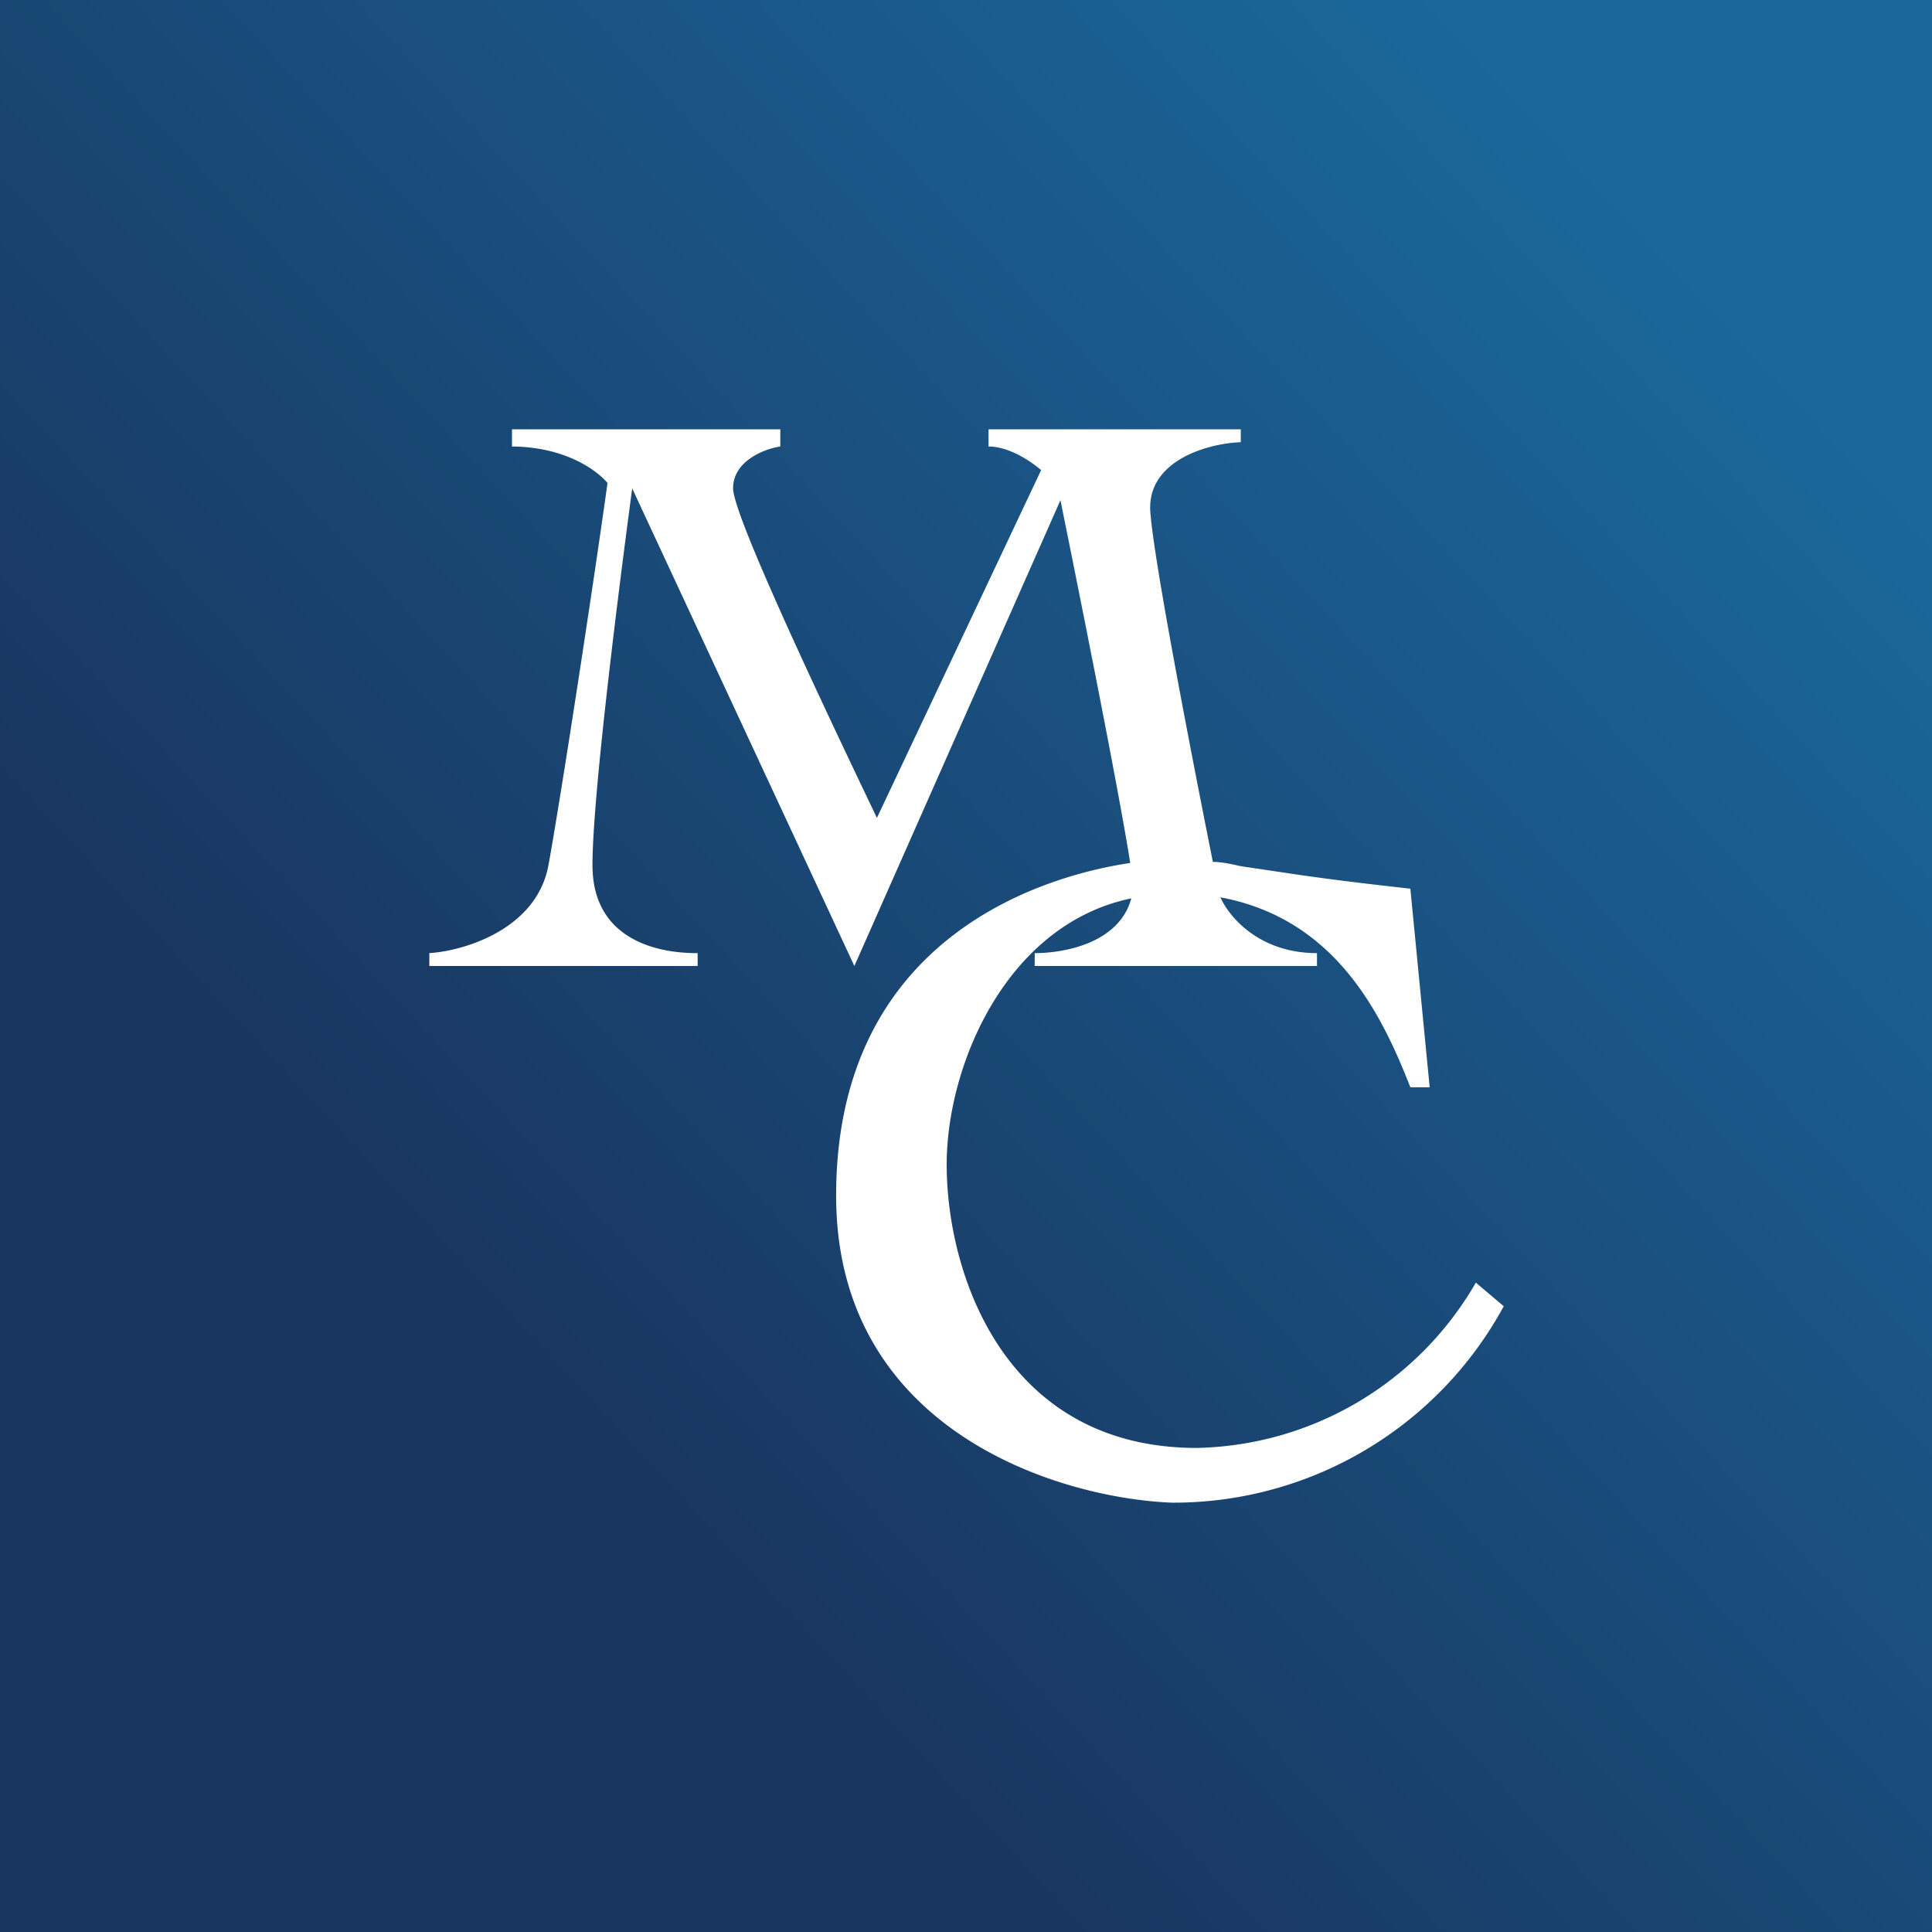
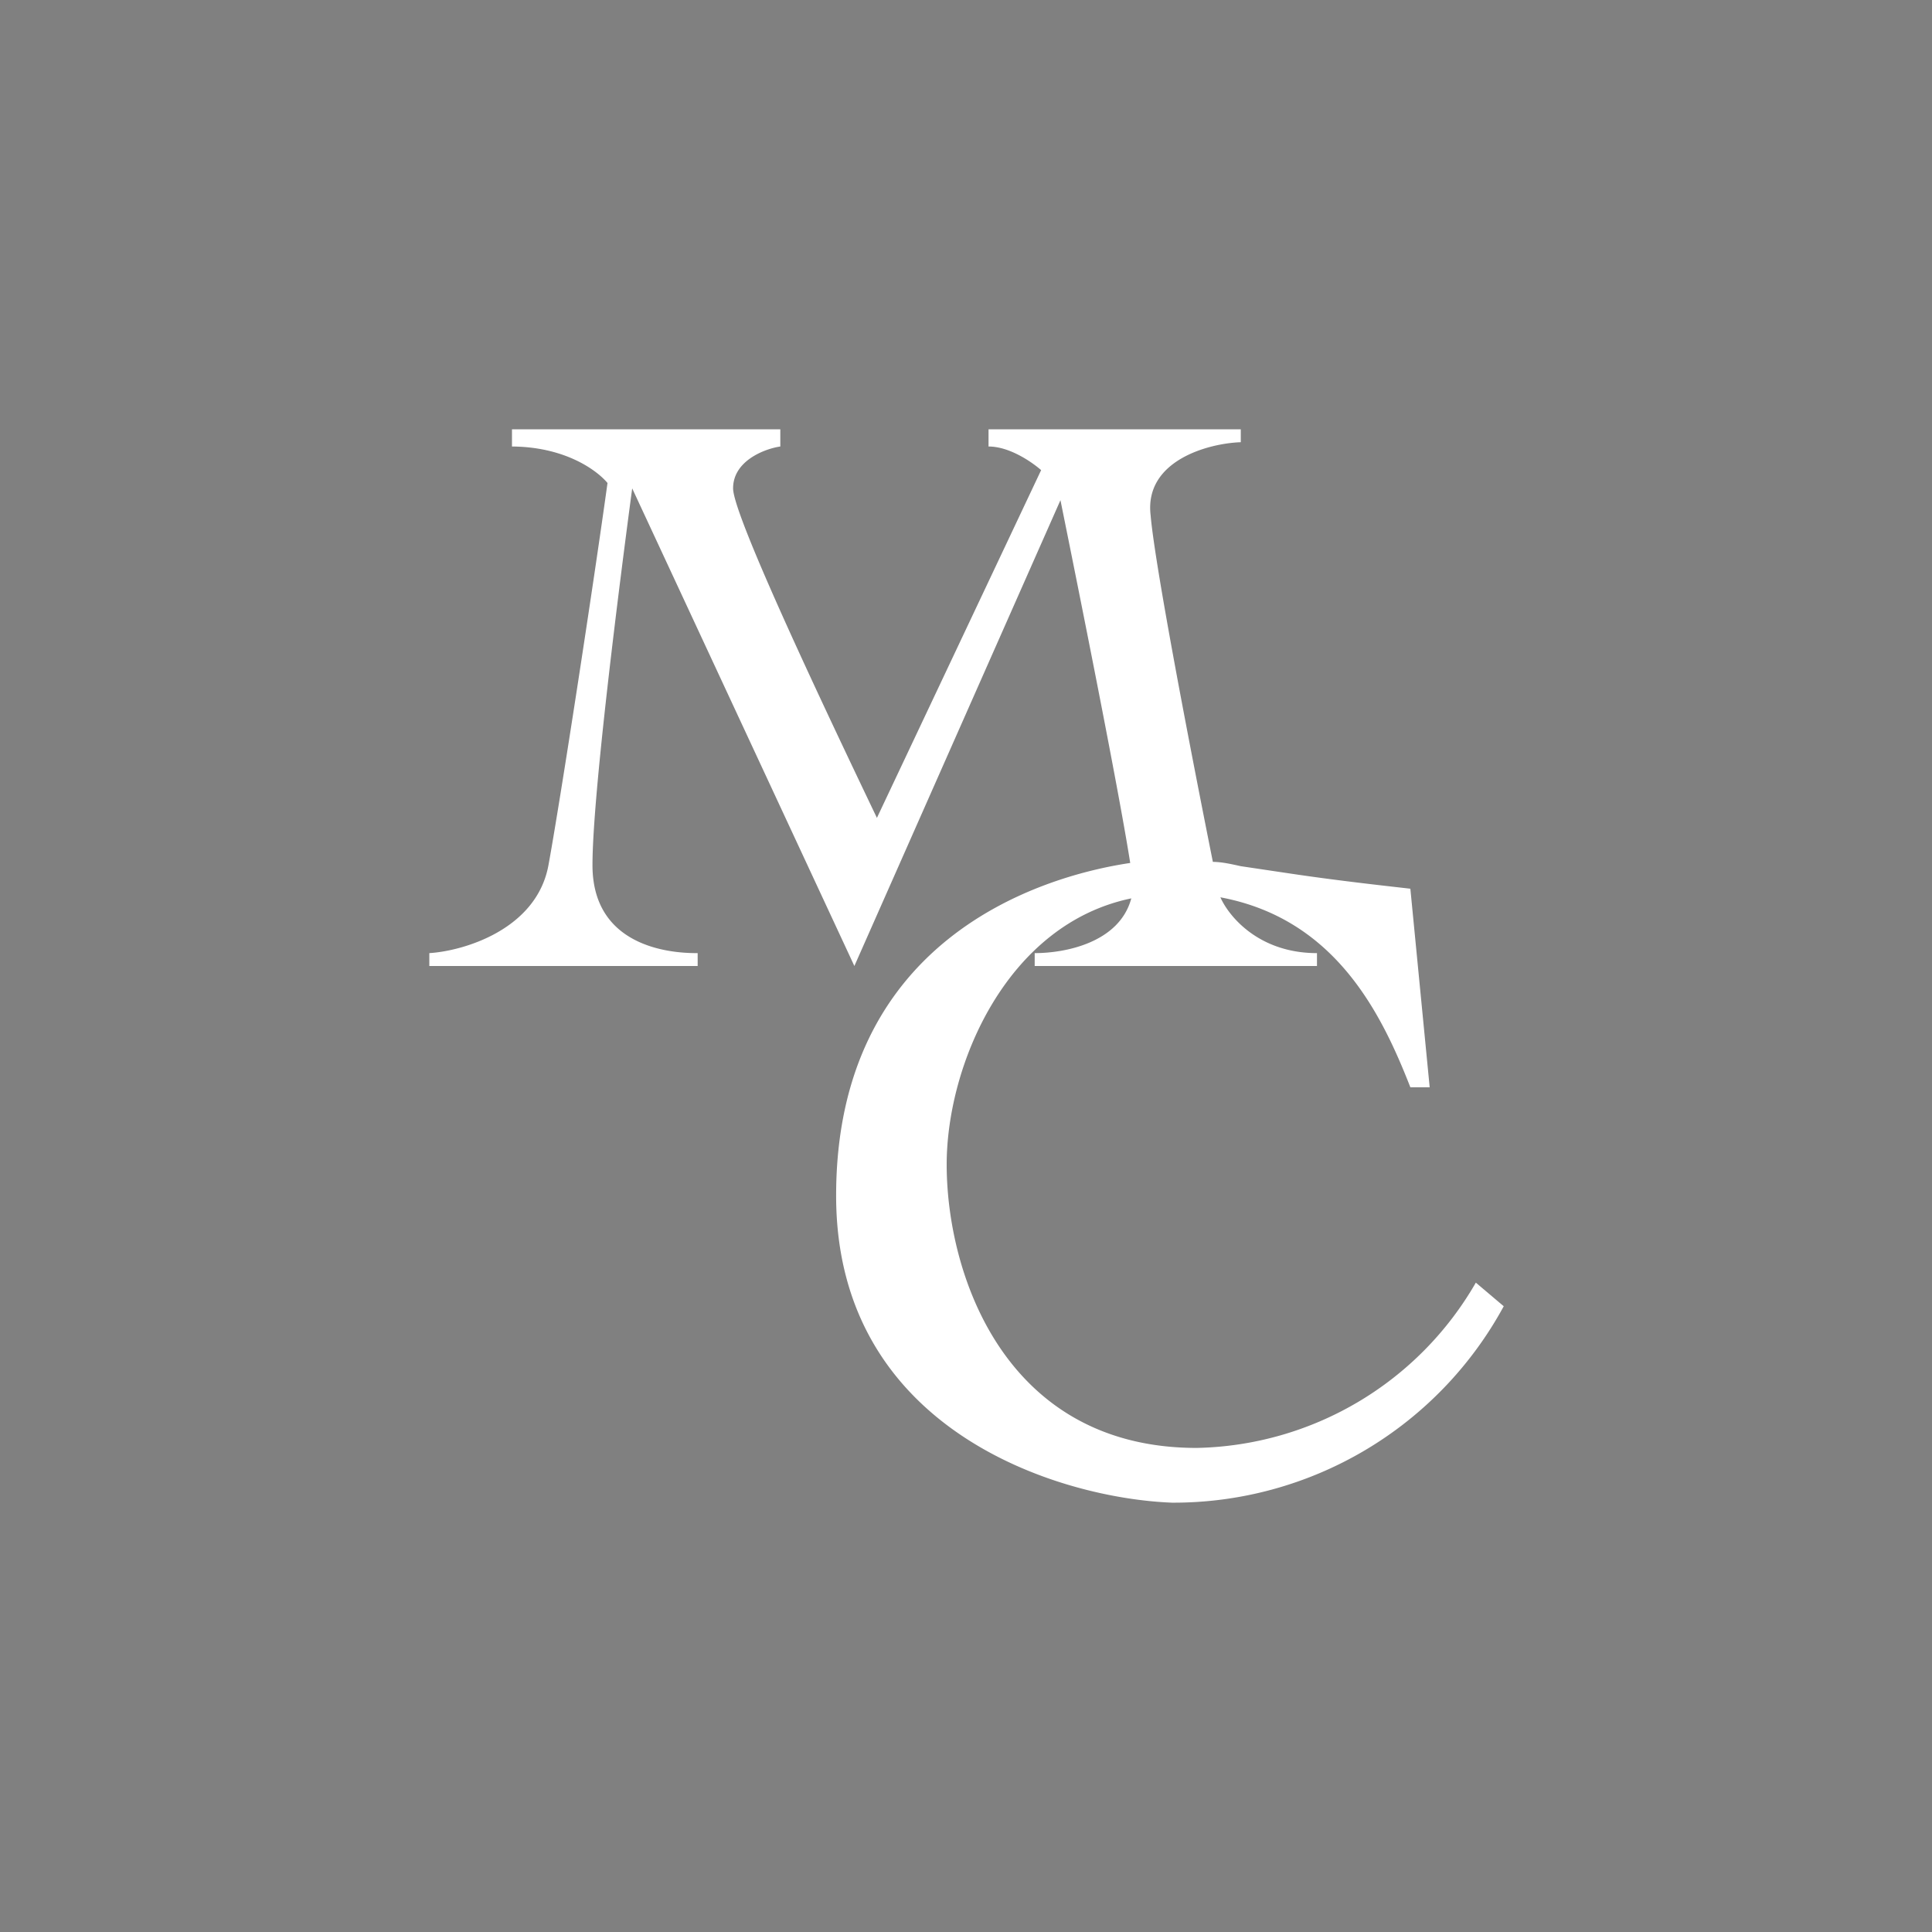
<svg xmlns="http://www.w3.org/2000/svg" width="18" height="18">
  <rect width="100%" height="100%" fill="#808080" stroke="none" />
-   <path fill="url(#a)" d="M0 0h18v18H0z" />
  <path fill="#fff" d="M4.77 4.16V4h2.5v.16c-.14.02-.44.13-.44.39s.9 2.15 1.34 3.07L9.7 4.38c-.08-.07-.29-.22-.49-.22V4h2.35v.12c-.3.01-.9.17-.84.68.04.47.37 2.18.58 3.23.08 0 .17.02.26.04l.47.07c.47.07.94.12 1.11.14l.18 1.85h-.18c-.27-.69-.7-1.57-1.77-1.77.08.18.36.52.9.52V9H9.64v-.12c.29 0 .79-.1.9-.51-1.16.24-1.72 1.55-1.72 2.48 0 1.02.54 2.64 2.33 2.64a3.07 3.07 0 0 0 2.6-1.54l.26.22A3.5 3.5 0 0 1 10.92 14c-1.05-.04-3.13-.67-3.13-2.86 0-2.37 1.87-2.97 2.74-3.1-.11-.7-.48-2.54-.65-3.38L7.96 9 5.89 4.55c-.12.9-.37 2.86-.37 3.51 0 .82.84.82.98.82V9H4v-.12c.32-.02 1-.22 1.11-.82s.42-2.62.55-3.56c-.1-.12-.4-.34-.9-.34Z" />
  <defs>
    <linearGradient id="a" x1="15.99" x2="5.12" y1="2.72" y2="12.85" gradientUnits="userSpaceOnUse">
      <stop stop-color="#1A679B" />
      <stop offset="1" stop-color="#193660" />
    </linearGradient>
  </defs>
</svg>